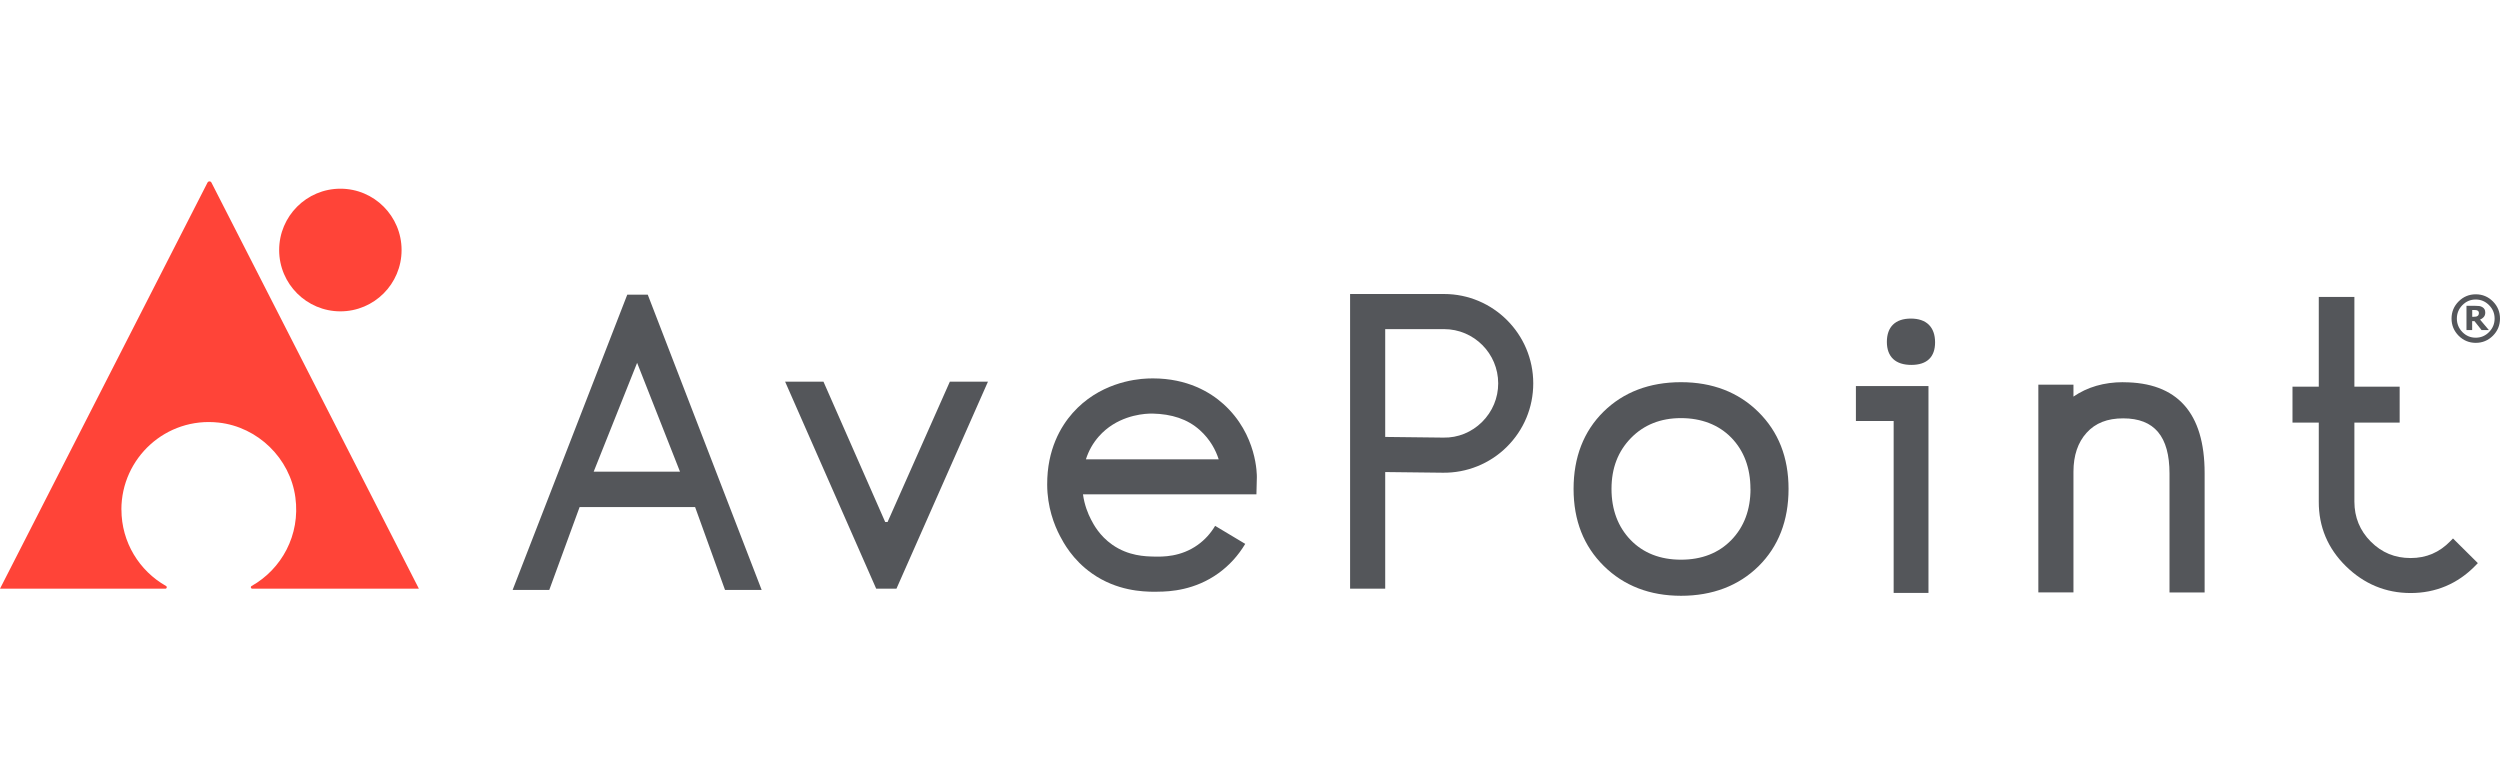
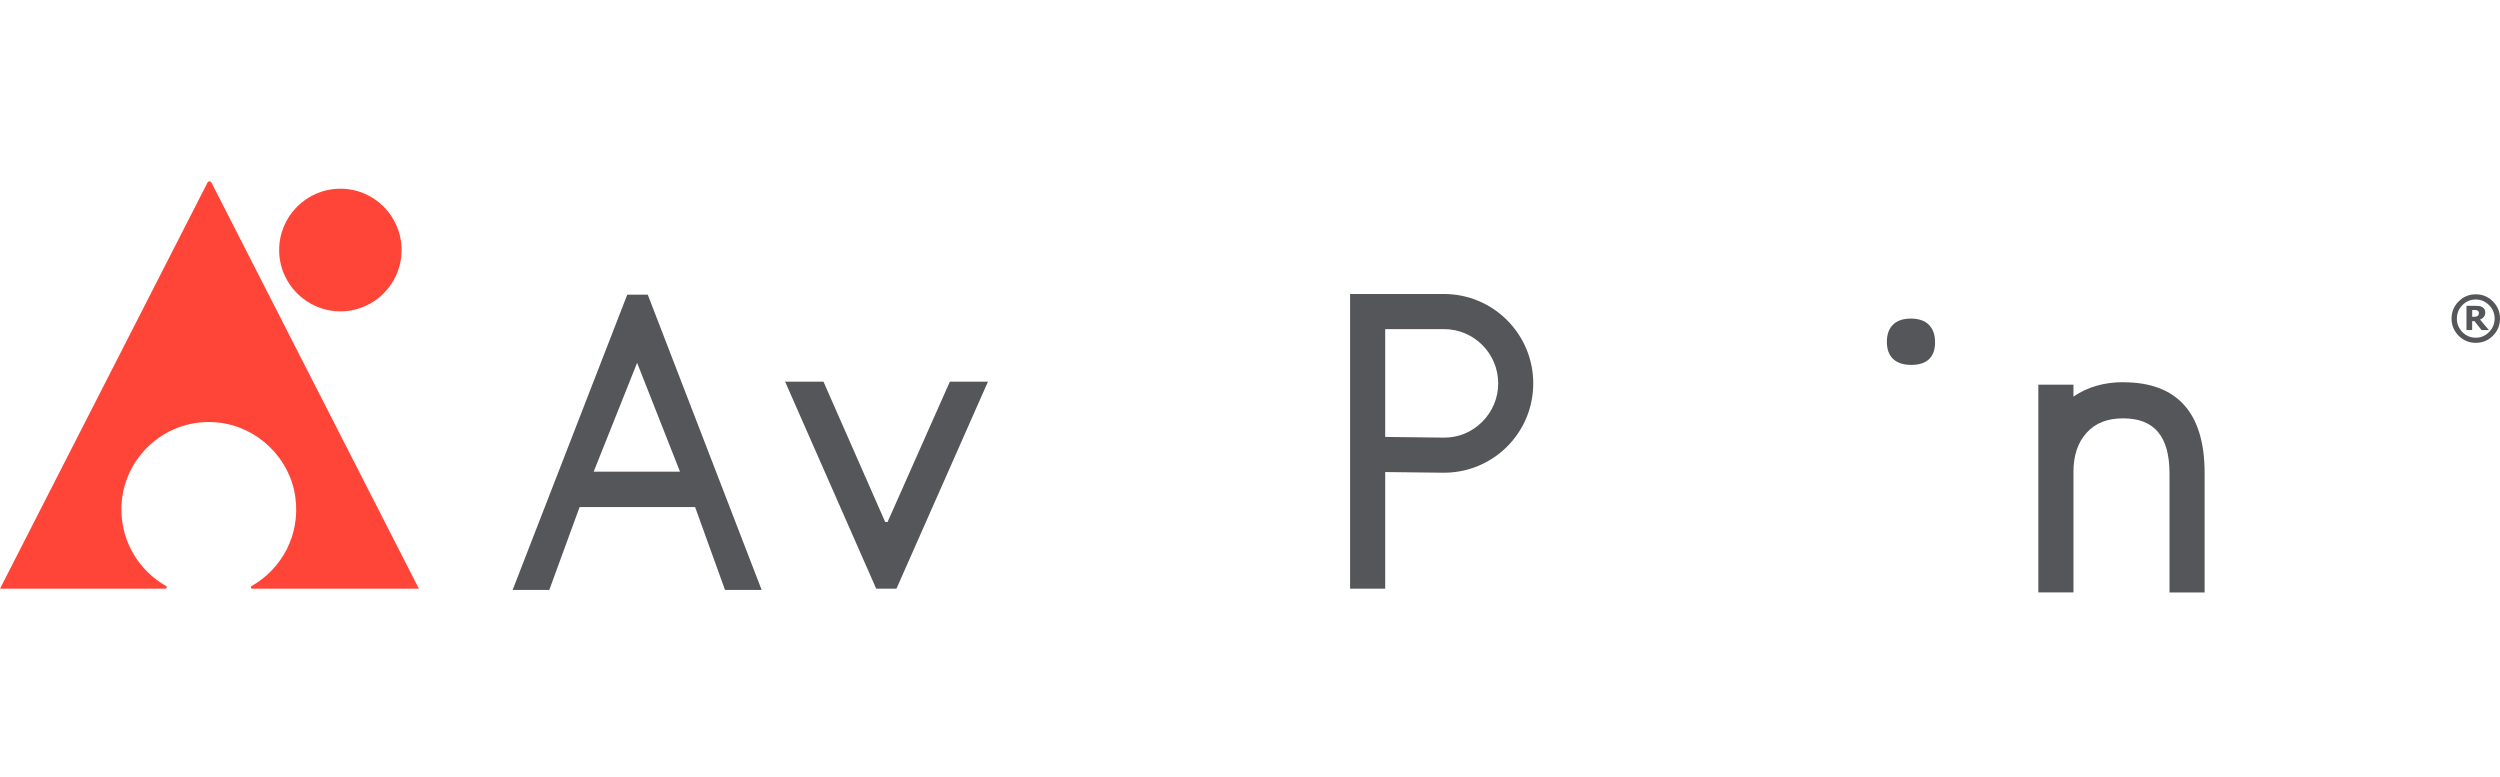
<svg xmlns="http://www.w3.org/2000/svg" width="193" height="60" viewBox="0 0 193 60" fill="none">
  <g clip-path="url(#clip0_4113_1209)">
    <path d="M48.425 22.748L39.574 45.545H42.403L44.745 39.148H53.663L55.972 45.545H58.801L50.007 22.748H48.42H48.425ZM52.496 36.413H45.832L49.185 28.01L52.496 36.413Z" fill="#54565A" />
-     <path d="M129.778 29.505C127.341 29.505 125.329 30.272 123.794 31.781C122.259 33.295 121.48 35.302 121.48 37.743C121.48 40.185 122.264 42.163 123.813 43.691C125.357 45.219 127.365 45.995 129.778 45.995C132.192 45.995 134.227 45.224 135.762 43.71C137.297 42.191 138.076 40.185 138.076 37.743C138.076 35.302 137.292 33.328 135.743 31.8C134.199 30.277 132.192 29.505 129.778 29.505ZM135.139 37.743C135.139 39.352 134.643 40.677 133.66 41.689C132.683 42.697 131.375 43.208 129.773 43.208C128.172 43.208 126.864 42.697 125.886 41.689C124.909 40.677 124.408 39.352 124.408 37.743C124.408 36.134 124.913 34.838 125.91 33.816C126.907 32.794 128.205 32.278 129.769 32.278C131.332 32.278 132.678 32.784 133.656 33.788C134.633 34.791 135.134 36.125 135.134 37.743H135.139Z" fill="#54565A" />
    <path d="M147.518 24.594C146.323 24.594 145.666 25.233 145.666 26.392C145.666 27.552 146.337 28.171 147.555 28.171C148.774 28.171 149.388 27.552 149.388 26.43C149.388 25.247 148.722 24.594 147.518 24.594Z" fill="#54565A" />
-     <path d="M143.276 32.501H146.19V45.773H148.878V29.804H143.276V32.501Z" fill="#54565A" />
    <path d="M163.911 29.505C162.433 29.505 161.148 29.879 160.071 30.617V29.695H157.36V45.735H160.071V36.418C160.071 35.164 160.411 34.152 161.087 33.409C161.762 32.661 162.683 32.297 163.911 32.297C166.32 32.297 167.486 33.693 167.486 36.56V45.74H170.197V36.522C170.197 31.866 168.082 29.51 163.911 29.51V29.505Z" fill="#54565A" />
-     <path d="M189.377 41.562L189.17 41.775C188.319 42.65 187.314 43.081 186.1 43.081C184.886 43.081 183.875 42.664 183.025 41.812C182.184 40.97 181.759 39.929 181.759 38.727V32.624H185.254V29.851H181.759V22.924H179.01V29.851H176.98V32.624H179.01V38.727C179.001 40.658 179.7 42.333 181.103 43.71C182.501 45.082 184.182 45.782 186.104 45.782C188.027 45.782 189.727 45.073 191.087 43.681L191.29 43.473L189.373 41.571L189.377 41.562Z" fill="#54565A" />
    <path d="M191.371 24.168C191.371 24.13 191.361 24.092 191.347 24.059C191.333 24.026 191.304 24.003 191.267 23.979C191.234 23.96 191.196 23.946 191.153 23.941C191.111 23.936 191.059 23.931 190.993 23.931H190.856V24.457H190.96C191.026 24.457 191.087 24.452 191.144 24.442C191.201 24.433 191.243 24.414 191.276 24.386C191.309 24.362 191.333 24.334 191.347 24.296C191.361 24.258 191.371 24.215 191.371 24.163M192.14 25.479H191.574L191.031 24.793H190.851V25.479H190.412V23.61H191.092C191.219 23.61 191.319 23.614 191.394 23.624C191.47 23.633 191.545 23.662 191.621 23.7C191.706 23.747 191.767 23.808 191.805 23.875C191.843 23.941 191.862 24.026 191.862 24.13C191.862 24.267 191.824 24.381 191.748 24.471C191.673 24.556 191.578 24.627 191.46 24.674L192.14 25.479ZM192.584 24.594C192.584 24.192 192.443 23.846 192.155 23.558C191.871 23.269 191.526 23.122 191.125 23.122C190.724 23.122 190.379 23.269 190.095 23.558C189.812 23.846 189.67 24.192 189.67 24.594C189.67 24.996 189.812 25.341 190.095 25.635C190.379 25.924 190.724 26.07 191.125 26.07C191.526 26.07 191.871 25.924 192.155 25.635C192.438 25.346 192.584 25.001 192.584 24.594ZM193 24.594C193 25.11 192.816 25.555 192.452 25.919C192.088 26.283 191.645 26.468 191.13 26.468C190.615 26.468 190.171 26.283 189.807 25.919C189.444 25.55 189.259 25.11 189.259 24.594C189.259 24.078 189.444 23.633 189.807 23.269C190.171 22.905 190.615 22.72 191.13 22.72C191.645 22.72 192.088 22.905 192.452 23.269C192.816 23.633 193 24.078 193 24.594Z" fill="#54565A" />
    <path d="M76.271 29.463H73.329L68.521 40.298H68.337L63.571 29.463H60.61L67.642 45.446H69.206L76.271 29.463Z" fill="#54565A" />
-     <path d="M89.349 45.683C89.222 45.683 89.109 45.683 89.014 45.683C88.254 45.669 86.232 45.631 84.305 44.273C82.789 43.208 82.095 41.879 81.83 41.377C81.382 40.525 80.848 39.144 80.843 37.417C80.829 34.696 81.901 32.912 82.803 31.89C84.815 29.614 87.517 29.264 88.584 29.221C88.768 29.212 88.891 29.212 88.995 29.212C91.678 29.212 93.43 30.281 94.436 31.18C97.076 33.546 97.029 36.707 97.029 36.839L96.996 38.164H83.606C83.72 38.992 83.993 39.659 84.23 40.114C84.423 40.487 84.881 41.358 85.864 42.049C87.115 42.929 88.433 42.953 89.066 42.967C89.751 42.986 91.163 43.005 92.476 42.058C93.01 41.675 93.458 41.183 93.808 40.596L96.132 41.987C95.588 42.896 94.894 43.658 94.058 44.258C92.249 45.56 90.341 45.678 89.359 45.678L89.349 45.683ZM83.828 35.458H94.082C93.865 34.776 93.439 33.934 92.627 33.205C91.673 32.349 90.455 31.961 88.972 31.928C88.905 31.928 88.816 31.928 88.702 31.933C87.98 31.961 86.157 32.193 84.834 33.688C84.381 34.199 84.046 34.791 83.833 35.458H83.828Z" fill="#54565A" />
    <path d="M106.933 45.446H104.227V22.697H111.481C115.279 22.697 118.367 25.791 118.367 29.596C118.367 31.455 117.64 33.196 116.322 34.502C115.005 35.808 113.229 36.513 111.406 36.494L106.938 36.442V45.446H106.933ZM106.933 33.731L111.434 33.783C112.553 33.807 113.621 33.367 114.419 32.572C115.217 31.777 115.661 30.722 115.661 29.596C115.661 27.287 113.786 25.408 111.481 25.408H106.938V33.731H106.933Z" fill="#54565A" />
    <path fill-rule="evenodd" clip-rule="evenodd" d="M9.37 39.343C9.37 35.359 12.813 32.174 16.88 32.624C19.903 32.955 22.396 35.382 22.803 38.396C23.199 41.316 21.73 43.937 19.426 45.238C19.322 45.295 19.36 45.447 19.478 45.447H32.338L16.323 14.095C16.261 13.972 16.082 13.972 16.02 14.095L0 45.447H12.766C12.884 45.447 12.917 45.295 12.818 45.238C10.764 44.079 9.375 41.869 9.375 39.343" fill="#FF4438" />
    <path fill-rule="evenodd" clip-rule="evenodd" d="M31.002 19.304C31.002 21.916 28.886 24.036 26.279 24.036C23.672 24.036 21.551 21.916 21.551 19.304C21.551 16.692 23.667 14.568 26.279 14.568C28.89 14.568 31.002 16.688 31.002 19.304Z" fill="#FF4438" />
  </g>
  <defs>
    <clipPath id="clip0_4113_1209">
      <rect width="193" height="32" fill="white" transform="translate(0 14)" />
    </clipPath>
  </defs>
</svg>